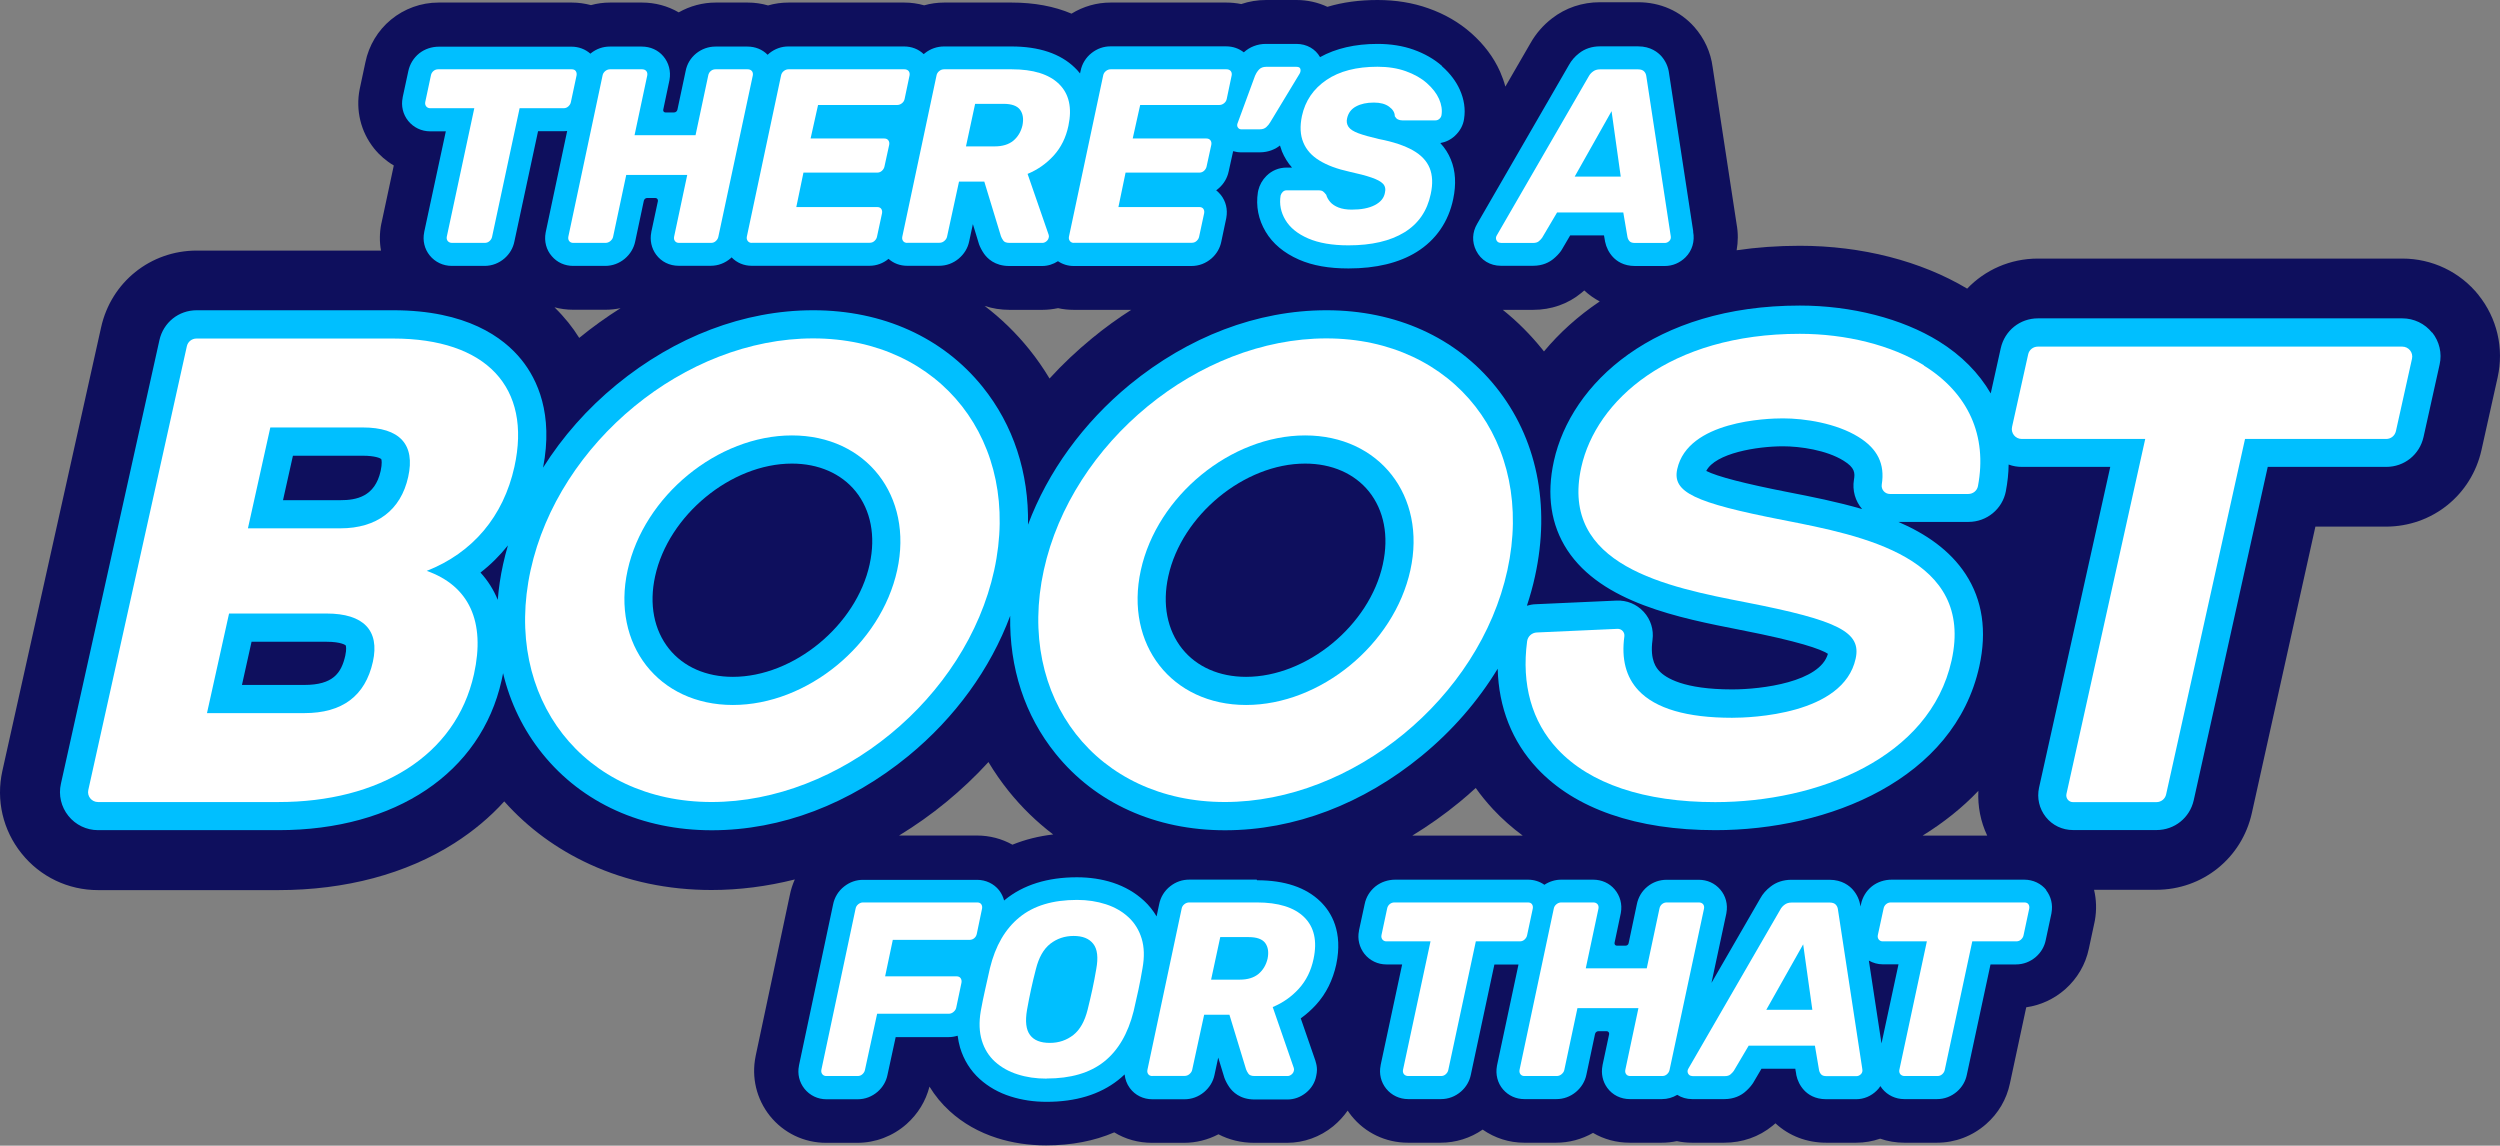
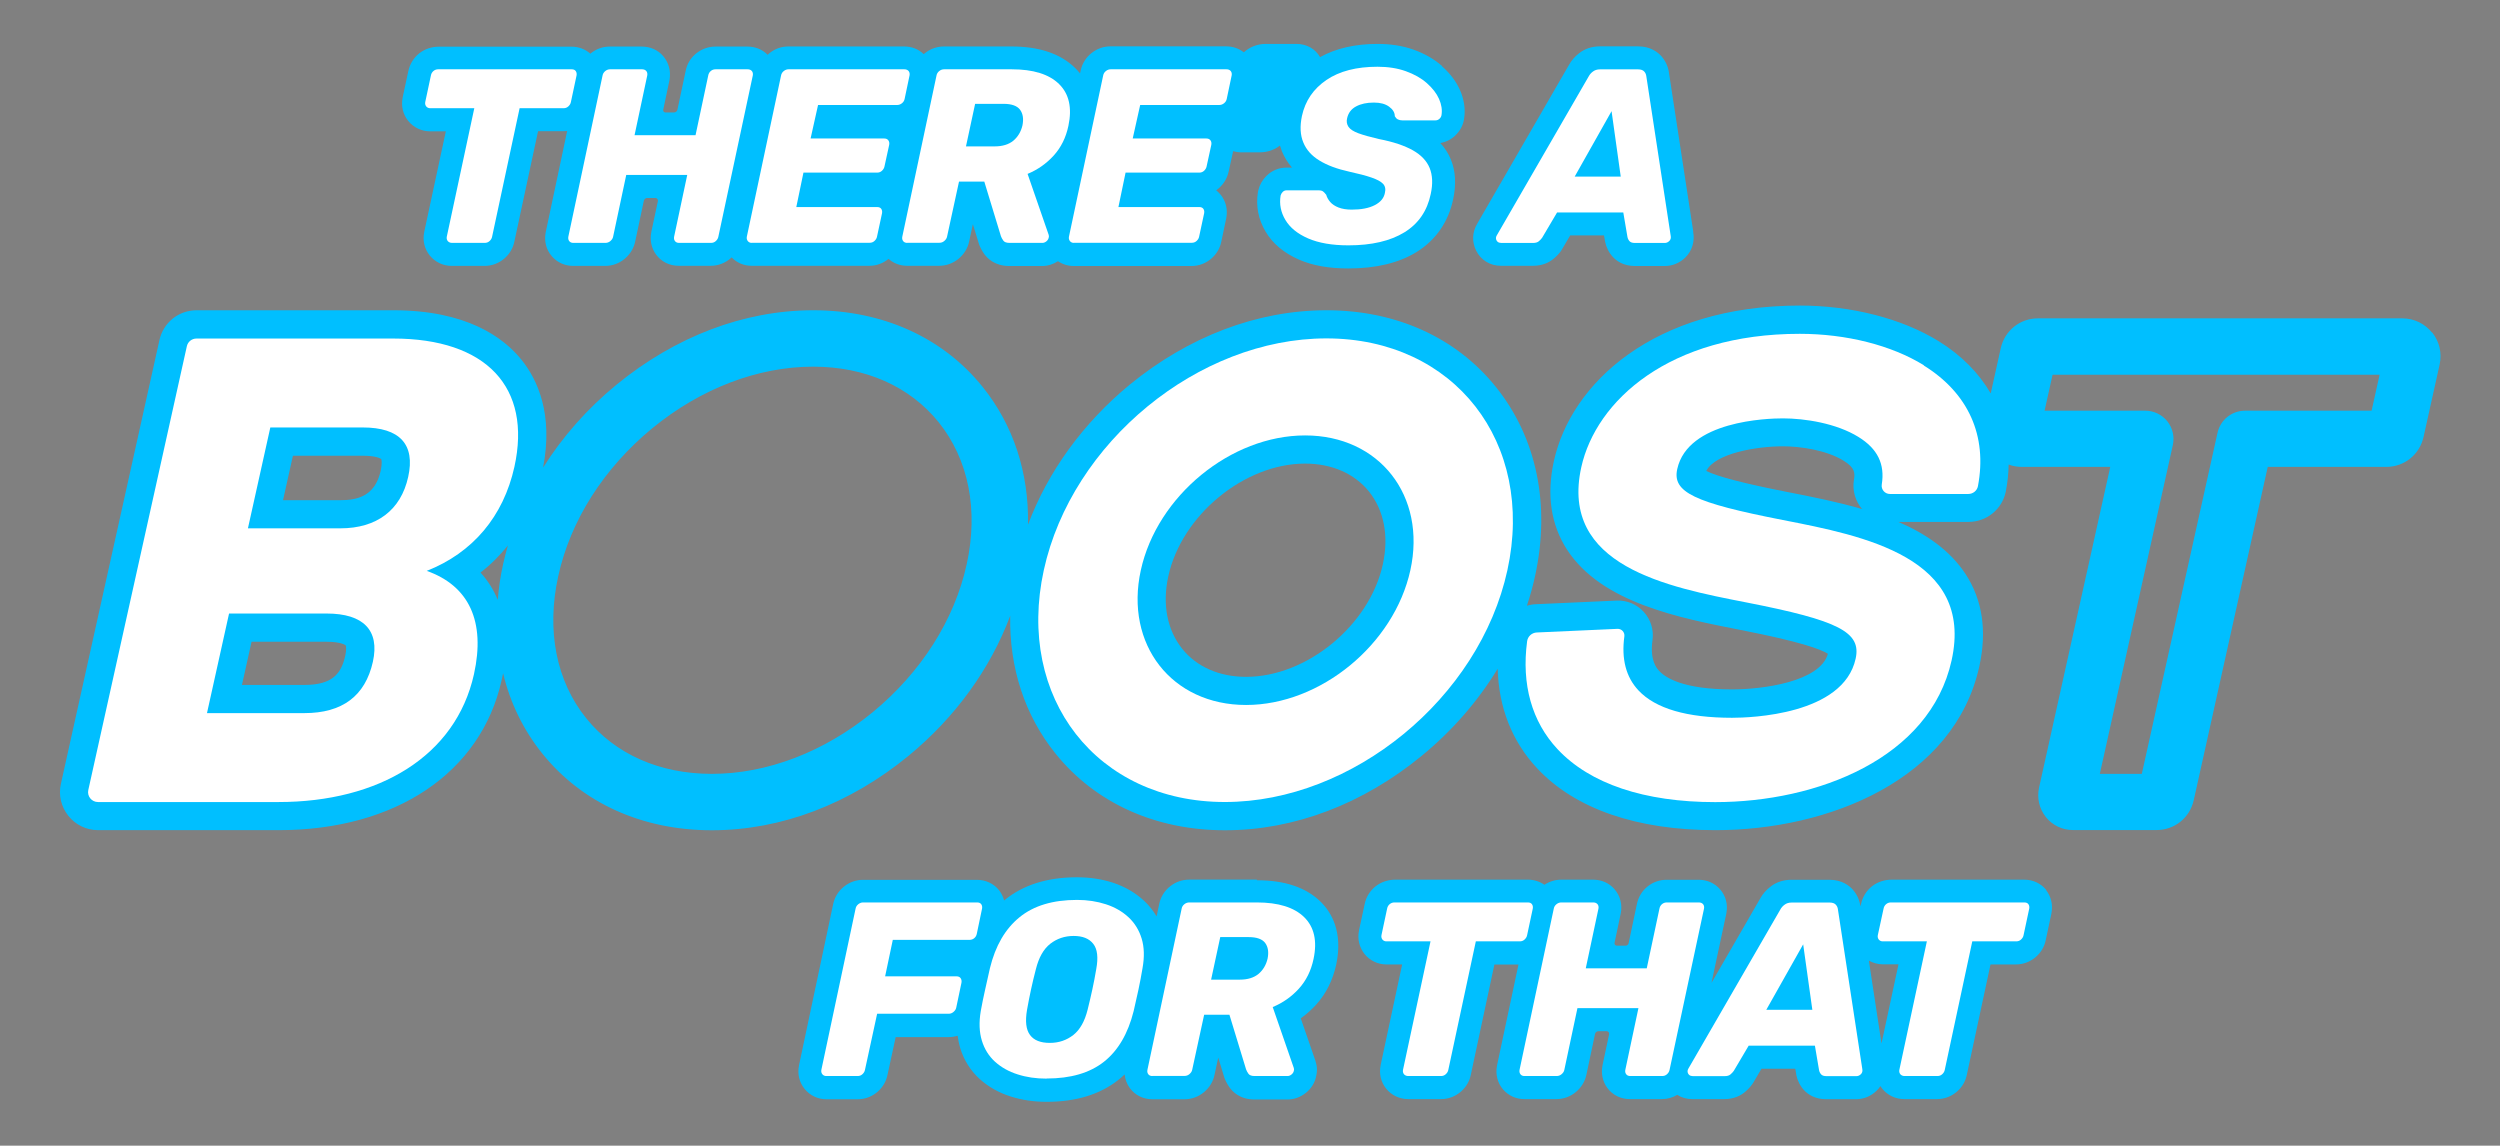
<svg xmlns="http://www.w3.org/2000/svg" fill="none" viewBox="0 0 563 258" height="258" width="563">
  <rect x="0" y="0" width="563" height="258" fill="#808080" stroke="none" />
-   <path fill="#0E0F5D" d="M558.216 66.49C554.014 61.231 547.723 58.23 540.999 58.23H458.95C452.707 58.23 447.04 60.775 443.006 65.001C432.608 58.782 419.258 55.348 405.307 55.348C400.312 55.348 395.558 55.708 391.091 56.356C391.428 54.46 391.452 52.491 391.091 50.522L385.689 15.128C385.257 11.766 383.84 8.668 381.559 6.075C378.389 2.497 373.899 0.504 368.904 0.504H360.308C356.322 0.504 352.6 1.753 349.526 4.13C347.533 5.667 345.901 7.54 344.676 9.701L339.009 19.498C338.697 18.345 338.289 17.217 337.808 16.112C336.368 12.895 334.183 9.989 331.301 7.444C328.612 5.067 325.37 3.17 321.672 1.873C318.167 0.624 314.325 0 310.219 0C306.112 0 302.391 0.504 298.933 1.537C296.82 0.552 294.467 0 291.969 0H285.102C283.181 0 281.308 0.312 279.531 0.912C278.426 0.696 277.322 0.576 276.169 0.576H250.092C246.971 0.576 243.969 1.441 241.304 3.074C237.414 1.417 232.899 0.576 227.809 0.576H212.633C211.072 0.576 209.56 0.792 208.119 1.201C206.678 0.792 205.189 0.576 203.653 0.576H177.575C175.991 0.576 174.454 0.792 172.965 1.225C171.5 0.792 169.94 0.576 168.379 0.576H161.175C158.246 0.576 155.388 1.345 152.843 2.785C150.37 1.345 147.536 0.576 144.583 0.576H137.379C135.914 0.576 134.474 0.768 133.081 1.153C131.712 0.792 130.271 0.576 128.783 0.576H98.743C94.853 0.576 91.06 1.945 88.058 4.418C85.105 6.843 83.064 10.253 82.295 13.999L81.046 19.858C81.046 19.858 81.022 20.002 80.999 20.074C80.062 24.805 81.239 29.679 84.24 33.425C85.489 34.986 87.002 36.282 88.682 37.267L85.921 50.185C85.921 50.185 85.897 50.306 85.873 50.353C85.465 52.395 85.441 54.46 85.801 56.429H44.308C33.887 56.429 25.026 63.536 22.769 73.717L0.534 173.608C-0.931 180.187 0.654 186.959 4.856 192.193C9.058 197.452 15.349 200.453 22.073 200.453H62.725C77.781 200.453 91.468 196.804 102.321 189.888C106.571 187.175 110.341 184.029 113.559 180.475C118.914 186.478 125.397 191.233 132.841 194.643C141.221 198.484 150.442 200.429 160.239 200.429C166.506 200.429 172.797 199.613 178.992 198.052C178.488 199.181 178.104 200.357 177.864 201.582L170.18 237.768C170.18 237.768 170.18 237.864 170.156 237.912C169.195 242.643 170.372 247.517 173.373 251.287C176.471 255.153 181.081 257.362 186.028 257.362H193.063C197.121 257.362 201.059 255.874 204.133 253.16C206.702 250.879 208.479 247.973 209.319 244.708C210.568 246.749 212.081 248.598 213.882 250.231C216.883 252.968 220.461 254.985 224.519 256.282C227.977 257.386 231.699 257.939 235.589 257.939C241.28 257.939 246.418 256.954 250.933 255.009C253.43 256.546 256.359 257.362 259.433 257.362H266.636C269.35 257.362 272.015 256.69 274.392 255.441C276.794 256.69 279.531 257.362 282.436 257.362H289.856C293.602 257.362 297.3 256.042 300.254 253.616C301.502 252.584 302.583 251.407 303.495 250.111C303.759 250.495 304.023 250.879 304.336 251.263C307.433 255.129 312.067 257.338 317.062 257.338H324.434C327.819 257.338 331.133 256.306 333.895 254.385C336.608 256.282 339.85 257.338 343.235 257.338H350.439C353.368 257.338 356.226 256.57 358.747 255.129C361.196 256.57 364.03 257.338 367.007 257.338H374.211C375.363 257.338 376.492 257.218 377.621 256.978C378.725 257.218 379.854 257.338 381.03 257.338H388.282C392.364 257.338 396.134 256.018 399.184 253.52C399.4 253.352 399.616 253.16 399.832 252.968C402.881 255.801 406.891 257.338 411.262 257.338H418.009C419.882 257.338 421.683 257.026 423.412 256.426C425.117 257.026 426.966 257.338 428.839 257.338H436.21C440.292 257.338 444.206 255.849 447.28 253.136C450.041 250.711 451.89 247.541 452.635 243.987L456.308 226.843C459.526 226.387 462.552 224.994 465.049 222.809C467.81 220.36 469.659 217.214 470.404 213.66L471.676 207.729C471.7 207.561 471.748 207.393 471.772 207.249C472.181 204.944 472.108 202.591 471.58 200.381H485.579C496.001 200.381 504.861 193.274 507.118 183.093L521.429 118.596H537.301C547.723 118.596 556.583 111.488 558.84 101.307L562.466 85.003C563.931 78.424 562.346 71.652 558.144 66.418M345.252 69.779C349.334 69.779 353.104 68.459 356.13 65.961C356.346 65.769 356.562 65.601 356.778 65.409C357.835 66.394 358.987 67.21 360.26 67.882C355.337 71.196 351.135 75.014 347.702 79.144C347.581 79 347.461 78.832 347.341 78.688C344.676 75.374 341.698 72.397 338.433 69.779H345.252ZM234.748 69.779C235.925 69.779 237.102 69.635 238.278 69.395C239.431 69.659 240.631 69.779 241.856 69.779H254.75C251.701 71.724 248.747 73.861 245.89 76.215C242.48 79.024 239.287 82.025 236.357 85.243C234.988 82.962 233.476 80.777 231.795 78.688C228.817 74.99 225.456 71.724 221.734 68.891C223.487 69.467 225.36 69.779 227.329 69.779H234.748ZM130.44 76.094C129.695 74.894 128.879 73.741 127.99 72.637C127.078 71.508 126.045 70.356 124.869 69.203C126.237 69.563 127.63 69.755 129.095 69.755H136.299C137.451 69.755 138.628 69.635 139.756 69.395C136.563 71.412 133.441 73.645 130.44 76.094ZM228.001 190.224C225.6 188.88 222.862 188.159 220.005 188.159H202.476C206.126 185.926 209.68 183.429 213.065 180.643C216.475 177.834 219.669 174.832 222.598 171.615C223.967 173.896 225.48 176.081 227.16 178.17C230.114 181.844 233.452 185.086 237.174 187.919C233.884 188.303 230.834 189.072 228.001 190.224ZM318.047 188.183C321.696 185.95 325.25 183.453 328.636 180.667C329.909 179.635 331.133 178.554 332.334 177.45C333.51 179.131 334.831 180.715 336.248 182.252C338.265 184.413 340.498 186.382 342.923 188.183H318.047ZM432.969 188.183C437.747 185.23 441.949 181.868 445.527 178.098C445.359 181.58 446.031 185.038 447.52 188.183H432.993H432.969Z" />
  <path fill="#00BFFF" d="M73.531 131.82H51.56C48.582 131.82 46.013 133.885 45.365 136.791L40.394 159.218C39.986 161.091 40.442 163.06 41.643 164.573C42.843 166.086 44.668 166.95 46.589 166.95H68.56C80.11 166.95 87.794 161.067 90.171 150.406C91.612 143.898 89.667 139.744 87.794 137.415C84.817 133.717 80.038 131.82 73.555 131.82M77.757 147.644C76.869 151.606 74.972 154.248 68.536 154.248H54.489L56.65 144.523H73.507C76.965 144.523 77.853 145.339 77.853 145.339C77.925 145.483 78.069 146.204 77.757 147.644Z" />
  <path fill="#00BFFF" d="M81.719 89.926H60.901C57.923 89.926 55.354 91.991 54.705 94.896L49.663 117.612C49.255 119.485 49.711 121.454 50.911 122.967C52.112 124.479 53.937 125.344 55.858 125.344H76.677C87.818 125.344 95.838 119.149 98.143 108.799C99.632 102.052 97.687 97.802 95.79 95.449C92.861 91.799 88.13 89.926 81.719 89.926ZM85.729 106.038C84.432 111.897 80.206 112.641 76.653 112.641H63.734L65.967 102.628H81.695C84.504 102.628 85.681 103.205 85.849 103.373C85.945 103.541 86.089 104.357 85.729 106.038Z" />
  <path fill="#00BFFF" d="M547.699 74.911C546.066 72.87 543.617 71.694 540.999 71.694H458.95C454.892 71.694 451.458 74.455 450.569 78.417L448.312 88.598C445.647 84.012 441.733 80.026 436.618 76.856C428.358 71.742 416.952 68.812 405.331 68.812C372.41 68.812 353.776 86.389 349.934 103.822C348.254 111.482 349.262 118.205 352.936 123.848C360.74 135.758 378.101 139.144 392.052 141.881C405.186 144.451 410.037 146.179 411.646 147.236C409.869 153.575 396.83 155.256 390.083 155.256C379.157 155.256 375.099 152.663 373.658 151.102C373.13 150.526 371.497 148.797 372.146 144.114C372.146 144.114 372.146 144.114 372.146 144.09C372.458 141.809 371.738 139.504 370.177 137.799C368.592 136.07 366.359 135.134 364.006 135.254L345.852 136.07C345.156 136.094 344.484 136.214 343.859 136.407C344.58 134.221 345.204 132.012 345.684 129.779C349.214 113.715 346.069 98.563 336.848 87.11C327.915 75.992 314.349 69.869 298.717 69.869C283.085 69.869 267.621 75.824 254.438 86.605C243.897 95.274 235.973 106.247 231.507 118.157C231.723 106.487 228.241 95.754 221.277 87.11C212.321 75.992 198.778 69.869 183.146 69.869C167.514 69.869 152.05 75.824 138.868 86.605C132.24 92.032 126.646 98.395 122.299 105.311C124.652 93.209 121.003 85.453 117.473 81.058C113.367 75.944 105.035 69.869 88.562 69.869H44.284C40.226 69.869 36.792 72.63 35.904 76.592L13.716 176.507C13.14 179.052 13.764 181.693 15.397 183.734C17.03 185.775 19.479 186.952 22.097 186.952H62.749C89.091 186.952 108.324 174.01 112.959 153.215C113.079 152.663 113.199 152.134 113.295 151.606C114.88 158.258 117.857 164.405 122.155 169.735C131.112 180.853 144.655 186.976 160.311 186.976C175.966 186.976 191.406 181.021 204.565 170.24C215.106 161.595 223.03 150.622 227.497 138.688C227.28 150.358 230.762 161.115 237.726 169.735C246.682 180.853 260.225 186.976 275.881 186.976C291.537 186.976 306.977 181.021 320.135 170.24C327.051 164.573 332.838 157.897 337.28 150.598C337.496 159.314 340.522 166.998 346.165 173.025C354.689 182.15 368.568 186.952 386.313 186.952C411.838 186.952 440.124 175.546 445.743 150.069C447.496 142.097 446.463 135.11 442.645 129.275C439.116 123.896 433.689 120.198 427.518 117.533H443.318C447.424 117.533 450.954 114.627 451.722 110.617C451.722 110.617 451.722 110.617 451.722 110.593C452.106 108.576 452.322 106.583 452.346 104.614C453.283 104.975 454.291 105.143 455.324 105.143H475.23L459.19 177.395C458.686 179.724 459.238 182.126 460.727 183.999C462.215 185.872 464.448 186.928 466.85 186.928H485.651C489.709 186.928 493.143 184.167 494.031 180.205L510.696 105.143H537.397C541.455 105.143 544.889 102.381 545.778 98.419L549.403 82.091C549.98 79.546 549.355 76.904 547.723 74.863M93.797 122.672C91.324 123.656 89.739 126.033 89.787 128.699C89.835 131.34 91.516 133.693 94.013 134.582C98.359 136.118 103.042 139.336 100.568 150.502C97.255 165.413 83.112 174.298 62.749 174.298H27.211L47.574 82.595H88.562C97.615 82.595 104.194 84.828 107.58 89.031C110.365 92.512 111.062 97.459 109.669 103.774C107.652 112.827 102.177 119.358 93.797 122.672ZM114.375 122.864C113.967 124.256 113.607 125.649 113.295 127.066C112.694 129.779 112.31 132.444 112.094 135.086C111.158 132.805 109.861 130.74 108.204 128.939C110.509 127.162 112.574 125.097 114.375 122.84M217.7 127.066C214.962 139.6 207.422 151.438 196.497 160.419C185.595 169.351 172.725 174.274 160.287 174.274C148.545 174.274 138.532 169.831 132.024 161.763C125.277 153.383 123.02 142.025 125.709 129.779C128.446 117.245 135.986 105.407 146.912 96.426C157.813 87.494 170.684 82.571 183.122 82.571C194.864 82.571 204.877 87.013 211.384 95.082C218.132 103.486 220.389 114.844 217.7 127.066ZM333.246 127.066C330.509 139.6 322.969 151.438 312.043 160.419C301.142 169.351 288.271 174.274 275.833 174.274C264.091 174.274 254.078 169.831 247.571 161.763C240.823 153.383 238.566 142.025 241.256 129.779C243.993 117.245 251.533 105.407 262.458 96.426C273.36 87.494 286.23 82.571 298.669 82.571C310.41 82.571 320.424 87.013 326.931 95.082C333.678 103.462 335.935 114.844 333.246 127.066ZM439.644 104.855H430.183C429.655 100.82 427.518 96.426 421.875 92.969C414.191 88.214 404.37 87.83 401.537 87.83C399.279 87.83 393.348 88.022 387.465 89.703C376.252 92.921 372.626 99.38 371.545 104.206C370.681 108.12 371.834 110.954 372.938 112.634C376.348 117.845 384.128 120.126 400.264 123.272C411.526 125.481 426.941 128.482 431.984 136.214C433.881 139.12 434.313 142.746 433.305 147.308C431.456 155.688 425.861 162.412 416.688 167.286C408.26 171.752 397.455 174.226 386.241 174.226C372.098 174.226 361.436 170.792 355.385 164.309C351.543 160.179 349.694 154.896 349.91 148.533L359.323 148.1C359.779 153.647 362.133 157.369 364.318 159.722C369.456 165.221 377.861 167.91 390.035 167.91C392.628 167.91 399.424 167.694 406.195 165.773C418.801 162.172 422.859 155.016 424.06 149.661C424.828 146.227 424.324 143.154 422.595 140.513C419.354 135.566 412.774 132.973 394.429 129.395C383.431 127.234 368.376 124.304 363.501 116.861C361.724 114.171 361.316 110.786 362.277 106.535C365.038 94.073 379.397 81.491 405.282 81.491C414.623 81.491 423.58 83.724 429.895 87.638C436.69 91.84 439.956 97.627 439.596 104.831M419.378 114.651C413.783 113.019 407.996 111.866 402.689 110.834C392.868 108.913 386.697 107.304 384.248 106.055C386.313 102.045 395.678 100.508 401.513 100.508C405.403 100.508 411.31 101.349 415.175 103.75C417.745 105.335 417.769 106.511 417.505 108.072C417.12 110.425 417.793 112.827 419.354 114.651M534.084 92.488H505.581C502.604 92.488 500.034 94.553 499.386 97.459L482.337 174.274H472.877L489.325 100.22C489.733 98.347 489.277 96.378 488.076 94.865C486.876 93.377 485.051 92.488 483.13 92.488H460.438L462.239 84.396H535.885L534.084 92.488Z" />
-   <path fill="#00BFFF" d="M178.344 91.723C168.787 91.723 159.038 95.397 150.922 102.072C142.83 108.723 137.235 117.584 135.146 127.069C132.961 137.058 135.026 146.927 140.813 154.106C146.528 161.214 155.148 165.128 165.065 165.128C174.982 165.128 184.371 161.454 192.487 154.779C200.579 148.127 206.174 139.267 208.263 129.782C210.448 119.793 208.383 109.924 202.596 102.744C196.881 95.637 188.261 91.723 178.344 91.723ZM195.849 127.069C192.847 140.828 178.728 152.425 165.041 152.425C159.038 152.425 153.948 150.192 150.682 146.134C147.272 141.884 146.144 136.073 147.536 129.758C150.538 116.023 164.657 104.401 178.344 104.401C184.347 104.401 189.438 106.634 192.703 110.668C196.113 114.918 197.241 120.729 195.849 127.045" />
  <path fill="#00BFFF" d="M293.89 91.723C284.333 91.723 274.585 95.397 266.468 102.072C258.376 108.723 252.782 117.584 250.692 127.069C248.507 137.058 250.572 146.927 256.359 154.106C262.074 161.214 270.695 165.128 280.612 165.128C290.529 165.128 299.917 161.454 308.033 154.779C316.126 148.127 321.72 139.267 323.809 129.782C325.995 119.793 323.93 109.924 318.143 102.744C312.428 95.637 303.807 91.723 293.89 91.723ZM311.419 127.069C308.418 140.828 294.299 152.425 280.612 152.425C274.609 152.425 269.518 150.192 266.252 146.134C262.843 141.884 261.714 136.073 263.107 129.758C266.108 116.023 280.227 104.401 293.914 104.401C299.917 104.401 305.008 106.634 308.274 110.668C311.683 114.918 312.812 120.729 311.419 127.045" />
  <path fill="white" d="M42.075 77.991C42.291 76.959 43.203 76.238 44.26 76.238H88.538C109.549 76.238 119.802 87.236 115.84 105.149C113.367 116.291 106.475 124.479 96.102 128.561C105.659 131.946 109.357 139.991 106.739 151.829C102.633 170.318 85.297 180.619 62.725 180.619H22.073C20.632 180.619 19.575 179.298 19.887 177.906L42.075 77.991ZM51.584 138.166L46.613 160.593H68.56C77.036 160.593 82.247 156.775 83.976 149.019C85.537 141.96 81.863 138.166 73.555 138.166H51.608H51.584ZM60.876 96.264L55.834 118.98H76.652C84.84 118.98 90.267 114.898 91.924 107.406C93.557 100.082 90.027 96.264 81.695 96.264H60.876Z" />
-   <path fill="white" d="M458.95 78.059H541C542.416 78.059 543.497 79.379 543.185 80.772L539.559 97.1C539.319 98.133 538.43 98.853 537.374 98.853H505.582L487.813 178.886C487.596 179.918 486.684 180.639 485.627 180.639H466.826C465.865 180.639 465.169 179.75 465.361 178.814L483.106 98.853H455.3C453.859 98.853 452.803 97.532 453.115 96.14L456.741 79.811C456.957 78.779 457.869 78.059 458.926 78.059" />
  <path fill="white" d="M433.257 82.259C425.957 77.745 415.776 75.176 405.307 75.176C375.916 75.176 359.419 90.255 356.106 105.215C351.183 127.45 375.508 132.205 393.252 135.662C414.143 139.744 419.21 142.362 417.889 148.341C415.104 160.995 394.213 161.644 390.059 161.644C379.902 161.644 372.818 159.578 368.976 155.472C366.167 152.471 365.11 148.389 365.807 143.298C365.927 142.386 365.182 141.569 364.246 141.617L346.093 142.434C344.964 142.482 344.052 143.322 343.908 144.403C342.611 154.128 344.964 162.508 350.751 168.703C358.027 176.507 370.321 180.637 386.265 180.637C409.245 180.637 434.625 170.768 439.5 148.725C444.638 125.529 419.69 120.655 401.465 117.101C381.463 113.187 376.564 110.834 377.717 105.623C380.118 94.77 397.959 94.217 401.513 94.217C406.459 94.217 413.543 95.322 418.513 98.395C422.835 101.061 424.516 104.495 423.772 109.129C423.604 110.234 424.468 111.242 425.597 111.242H443.27C444.326 111.242 445.239 110.498 445.431 109.489C447.592 98.131 443.27 88.526 433.233 82.307" />
-   <path fill="white" d="M160.263 180.612C131.472 180.612 113.199 157.2 119.49 128.409C125.781 99.619 154.332 76.207 183.122 76.207C211.913 76.207 230.186 99.619 223.895 128.409C217.604 157.2 189.053 180.612 160.263 180.612ZM178.344 98.058C161.607 98.058 145.015 111.673 141.341 128.409C137.667 145.146 148.305 158.761 165.041 158.761C181.778 158.761 198.37 145.146 202.044 128.409C205.718 111.673 195.08 98.058 178.344 98.058Z" />
  <path fill="white" d="M275.833 180.612C247.043 180.612 228.769 157.2 235.061 128.409C241.352 99.619 269.902 76.207 298.693 76.207C327.483 76.207 345.757 99.619 339.465 128.409C333.174 157.2 304.624 180.612 275.833 180.612ZM293.914 98.058C277.178 98.058 260.586 111.673 256.912 128.409C253.238 145.146 263.875 158.761 280.612 158.761C297.348 158.761 313.941 145.146 317.614 128.409C321.288 111.673 310.651 98.058 293.914 98.058Z" />
  <path fill="#00BFFF" d="M324.746 14.857C322.993 13.32 320.832 12.072 318.335 11.183C315.91 10.319 313.172 9.887 310.219 9.887C305.176 9.887 300.83 10.895 297.276 12.864C296.244 11.039 294.299 9.887 291.945 9.887H285.078C283.181 9.887 281.452 10.559 280.107 11.784C279.003 10.919 277.634 10.439 276.145 10.439H250.068C248.555 10.439 247.091 10.943 245.842 11.928C244.545 12.936 243.657 14.377 243.345 15.986L243.225 16.538C242.841 16.058 242.456 15.626 242.048 15.241C238.783 12.072 233.98 10.463 227.785 10.463H212.609C211.048 10.463 209.56 10.967 208.311 11.952C208.215 12.024 208.119 12.12 208.023 12.192C206.846 11.063 205.31 10.463 203.605 10.463H177.528C176.015 10.463 174.55 10.967 173.301 11.952C173.157 12.072 173.013 12.192 172.869 12.336C171.693 11.135 170.084 10.487 168.331 10.487H161.127C159.518 10.487 158.006 11.039 156.757 12.048C155.508 13.08 154.692 14.449 154.404 16.01L152.555 24.702C152.483 25.062 152.147 25.326 151.786 25.326H149.866C149.529 25.326 149.289 25.038 149.361 24.702L150.754 18.099C150.754 18.099 150.754 18.003 150.778 17.955C151.114 16.034 150.61 14.113 149.385 12.672C148.185 11.255 146.456 10.487 144.511 10.487H137.307C135.794 10.487 134.33 10.991 133.081 11.976C133.033 12.024 132.985 12.048 132.961 12.096C131.832 11.087 130.32 10.511 128.735 10.511H98.864C97.255 10.511 95.67 11.015 94.397 12.024C93.125 13.056 92.284 14.449 91.948 16.034L90.676 21.941C90.676 21.941 90.676 21.989 90.676 22.013C90.291 23.862 90.748 25.759 91.924 27.224C93.125 28.712 94.926 29.577 96.847 29.577H100.4L95.526 52.268V52.316C95.142 54.165 95.598 56.086 96.775 57.527C97.975 59.016 99.776 59.88 101.745 59.88H109.117C110.798 59.88 112.359 59.28 113.631 58.175C114.784 57.167 115.552 55.846 115.84 54.381L121.171 29.553H126.886C127.174 29.553 127.462 29.529 127.726 29.505L122.9 52.268C122.9 52.268 122.9 52.364 122.876 52.412C122.516 54.333 123.02 56.278 124.269 57.695C125.469 59.112 127.198 59.88 129.071 59.88H136.275C137.907 59.88 139.42 59.328 140.693 58.271C141.917 57.239 142.734 55.894 143.046 54.381L144.991 45.209C145.063 44.848 145.399 44.584 145.759 44.584H147.584C147.945 44.584 148.233 44.92 148.161 45.281L146.672 52.244V52.292C146.312 54.093 146.696 55.894 147.752 57.335C148.929 58.944 150.778 59.856 152.843 59.856H160.047C161.728 59.856 163.288 59.256 164.561 58.151C164.633 58.079 164.681 58.031 164.753 57.959C165.93 59.184 167.538 59.856 169.267 59.856H195.801C197.386 59.856 198.874 59.304 200.099 58.295C201.228 59.304 202.692 59.856 204.277 59.856H211.481C213.114 59.856 214.626 59.304 215.899 58.247C217.124 57.215 217.94 55.894 218.252 54.381L219.093 50.467L220.389 54.717C220.389 54.717 220.461 54.91 220.485 55.03C220.749 55.726 221.11 56.422 221.59 57.119C222.31 58.151 223.991 59.904 227.281 59.904H234.7C235.949 59.904 237.174 59.52 238.254 58.824C239.287 59.52 240.511 59.904 241.784 59.904H268.317C269.998 59.904 271.559 59.304 272.832 58.199C273.984 57.191 274.753 55.87 275.041 54.405L276.145 49.171C276.145 49.171 276.145 49.075 276.169 49.026C276.506 47.154 276.073 45.353 274.945 43.912C274.633 43.528 274.272 43.168 273.888 42.855C274.08 42.711 274.296 42.567 274.489 42.375C275.641 41.367 276.386 40.07 276.698 38.605L277.706 34.043C278.283 34.211 278.859 34.307 279.483 34.307H283.661C285.774 34.307 287.263 33.539 288.248 32.77C288.392 33.227 288.536 33.683 288.704 34.115C289.256 35.436 290 36.66 290.961 37.741H289.712C288.007 37.741 286.399 38.413 285.198 39.614C284.286 40.526 283.661 41.631 283.373 42.831C283.325 42.975 283.301 43.144 283.277 43.288C282.797 46.433 283.373 49.411 285.03 52.196C286.615 54.861 289.136 56.974 292.522 58.463C295.595 59.808 299.245 60.456 303.687 60.456C309.883 60.456 315.045 59.208 319.007 56.758C323.353 54.069 326.211 49.939 327.267 44.8C327.964 41.487 327.796 38.509 326.739 35.94C326.187 34.571 325.394 33.323 324.362 32.218C325.586 32.002 326.739 31.45 327.676 30.561C328.804 29.505 329.524 28.184 329.717 26.719C330.053 24.558 329.717 22.373 328.756 20.212C327.892 18.291 326.547 16.514 324.722 14.905" />
  <path fill="#00BFFF" d="M381.318 52.123L375.868 16.489C375.7 15.072 375.099 13.751 374.139 12.647C373.394 11.83 371.762 10.438 368.904 10.438H360.308C358.531 10.438 356.898 10.966 355.601 11.998C354.641 12.743 353.873 13.631 353.32 14.64L332.646 50.418C331.541 52.291 331.445 54.5 332.43 56.445C333.486 58.582 335.575 59.855 338.001 59.855H345.252C347.485 59.855 348.974 59.014 349.839 58.294C350.511 57.741 351.063 57.165 351.519 56.541C351.615 56.421 351.687 56.301 351.76 56.157L353.608 53.011H361.22L361.436 54.26C361.436 54.26 361.436 54.356 361.46 54.404C361.725 55.7 362.325 56.901 363.213 57.861C364.078 58.798 365.639 59.903 368.184 59.903H374.931C376.66 59.903 378.317 59.206 379.59 57.934C381.078 56.445 381.703 54.332 381.294 52.171" />
  <path fill="white" d="M101.793 54.697C101.385 54.697 101.073 54.553 100.833 54.289C100.617 54.001 100.545 53.688 100.617 53.304L106.812 24.37H96.871C96.51 24.37 96.198 24.226 95.982 23.962C95.766 23.673 95.694 23.361 95.766 22.977L97.039 16.998C97.111 16.59 97.303 16.254 97.615 15.989C97.927 15.725 98.287 15.605 98.696 15.605H128.735C129.143 15.605 129.455 15.725 129.647 15.989C129.839 16.254 129.911 16.59 129.839 16.998L128.567 22.977C128.495 23.361 128.303 23.673 127.99 23.962C127.678 24.25 127.318 24.37 126.91 24.37H117.017L110.822 53.304C110.75 53.688 110.558 54.001 110.245 54.289C109.933 54.577 109.573 54.697 109.165 54.697H101.793Z" />
  <path fill="white" d="M129.095 54.697C128.71 54.697 128.422 54.577 128.206 54.313C127.99 54.049 127.918 53.712 127.99 53.304L135.698 16.998C135.77 16.59 135.986 16.254 136.322 15.989C136.658 15.725 137.019 15.605 137.379 15.605H144.582C144.991 15.605 145.303 15.725 145.543 15.989C145.759 16.254 145.831 16.59 145.759 16.998L142.902 30.445H156.637L159.494 16.998C159.566 16.59 159.758 16.254 160.07 15.989C160.382 15.725 160.743 15.605 161.151 15.605H168.355C168.763 15.605 169.075 15.725 169.315 15.989C169.531 16.254 169.603 16.59 169.531 16.998L161.775 53.304C161.703 53.688 161.511 54.001 161.199 54.289C160.887 54.577 160.527 54.697 160.118 54.697H152.915C152.506 54.697 152.194 54.553 152.002 54.289C151.786 54.001 151.738 53.688 151.81 53.304L154.764 39.401H141.029L138.075 53.304C138.003 53.688 137.787 54.001 137.451 54.289C137.115 54.577 136.731 54.697 136.346 54.697H129.143H129.095Z" />
  <path fill="white" d="M169.291 54.697C168.907 54.697 168.619 54.553 168.403 54.289C168.187 54.001 168.115 53.688 168.187 53.304L175.895 16.998C175.967 16.59 176.183 16.254 176.519 15.989C176.855 15.725 177.215 15.605 177.575 15.605H203.653C204.061 15.605 204.373 15.725 204.613 15.989C204.829 16.254 204.901 16.59 204.829 16.998L203.725 22.257C203.653 22.665 203.437 23.001 203.1 23.265C202.764 23.529 202.404 23.649 201.972 23.649H184.227L182.546 31.189H199.138C199.547 31.189 199.859 31.333 200.051 31.597C200.267 31.886 200.315 32.222 200.243 32.63L199.186 37.48C199.114 37.84 198.922 38.177 198.61 38.465C198.298 38.753 197.938 38.873 197.53 38.873H180.937L179.328 46.629H197.53C197.938 46.629 198.25 46.749 198.442 47.013C198.634 47.277 198.706 47.613 198.634 48.022L197.506 53.28C197.434 53.664 197.241 53.977 196.929 54.265C196.617 54.553 196.257 54.673 195.849 54.673H169.315L169.291 54.697Z" />
  <path fill="white" d="M204.301 54.697C203.893 54.697 203.58 54.553 203.388 54.289C203.172 54.001 203.124 53.688 203.196 53.304L210.904 16.998C210.976 16.59 211.192 16.254 211.528 15.989C211.865 15.725 212.225 15.605 212.633 15.605H227.833C232.683 15.605 236.237 16.71 238.494 18.919C240.751 21.128 241.472 24.274 240.607 28.332C240.055 30.973 238.95 33.206 237.294 35.031C235.637 36.856 233.668 38.225 231.411 39.161L236.165 52.896C236.165 52.896 236.213 53.112 236.213 53.184C236.213 53.256 236.213 53.376 236.165 53.52C236.117 53.809 235.949 54.097 235.661 54.337C235.373 54.577 235.06 54.697 234.772 54.697H227.352C226.656 54.697 226.176 54.529 225.936 54.169C225.696 53.809 225.504 53.496 225.408 53.184L221.662 40.89H215.971L213.281 53.28C213.209 53.664 212.993 53.977 212.657 54.265C212.321 54.553 211.961 54.673 211.552 54.673H204.349L204.301 54.697ZM217.532 32.966H224.015C225.768 32.966 227.16 32.534 228.193 31.693C229.225 30.829 229.922 29.676 230.258 28.236C230.546 26.795 230.378 25.618 229.73 24.73C229.081 23.841 227.833 23.385 226.008 23.385H219.597L217.532 32.99V32.966Z" />
  <path fill="white" d="M241.832 54.697C241.448 54.697 241.16 54.553 240.944 54.289C240.727 54.001 240.655 53.688 240.727 53.304L248.435 16.998C248.507 16.59 248.724 16.254 249.06 15.989C249.396 15.725 249.756 15.605 250.116 15.605H276.193C276.602 15.605 276.914 15.725 277.154 15.989C277.37 16.254 277.442 16.59 277.37 16.998L276.265 22.257C276.193 22.665 275.977 23.001 275.641 23.265C275.305 23.529 274.945 23.649 274.513 23.649H256.768L255.087 31.189H271.679C272.087 31.189 272.399 31.333 272.592 31.597C272.808 31.886 272.856 32.222 272.784 32.63L271.727 37.48C271.655 37.84 271.463 38.177 271.151 38.465C270.839 38.753 270.479 38.873 270.07 38.873H253.478L251.869 46.629H270.07C270.479 46.629 270.791 46.749 270.983 47.013C271.175 47.277 271.247 47.613 271.175 48.022L270.046 53.28C269.974 53.664 269.782 53.977 269.47 54.265C269.158 54.553 268.798 54.673 268.389 54.673H241.856L241.832 54.697Z" />
-   <path fill="white" d="M282.701 16.948C282.893 16.468 283.181 16.035 283.565 15.627C283.949 15.243 284.478 15.051 285.102 15.051H291.969C292.498 15.051 292.786 15.219 292.858 15.579C292.93 15.939 292.858 16.251 292.69 16.564L286.038 27.561C285.822 27.945 285.534 28.282 285.174 28.618C284.814 28.954 284.334 29.122 283.685 29.122H279.507C279.219 29.122 278.979 29.002 278.787 28.738C278.595 28.474 278.571 28.185 278.667 27.849L282.677 16.948H282.701Z" />
  <path fill="white" d="M303.687 55.252C299.989 55.252 296.964 54.723 294.586 53.691C292.209 52.658 290.504 51.266 289.472 49.537C288.439 47.808 288.079 45.983 288.391 44.038C288.463 43.75 288.631 43.462 288.871 43.221C289.112 42.981 289.4 42.861 289.736 42.861H296.891C297.42 42.861 297.78 42.957 297.996 43.15C298.212 43.342 298.452 43.582 298.668 43.87C298.812 44.422 299.125 44.974 299.557 45.479C300.013 46.007 300.637 46.415 301.43 46.727C302.222 47.039 303.231 47.208 304.407 47.208C306.568 47.208 308.297 46.871 309.594 46.199C310.891 45.527 311.659 44.614 311.875 43.462C312.091 42.597 311.947 41.925 311.467 41.397C310.963 40.868 310.098 40.412 308.85 39.98C307.601 39.548 305.944 39.115 303.855 38.659C301.142 38.059 298.908 37.242 297.156 36.162C295.403 35.105 294.178 33.737 293.506 32.08C292.809 30.423 292.713 28.43 293.194 26.125C293.938 22.691 295.787 20.002 298.716 18.009C301.646 16.016 305.488 15.031 310.218 15.031C312.595 15.031 314.733 15.367 316.605 16.04C318.478 16.712 320.063 17.601 321.336 18.729C322.609 19.858 323.521 21.034 324.073 22.283C324.626 23.532 324.818 24.756 324.626 25.933C324.577 26.221 324.433 26.509 324.169 26.749C323.905 26.989 323.617 27.109 323.281 27.109H315.789C315.429 27.109 315.093 27.037 314.805 26.893C314.516 26.749 314.3 26.509 314.108 26.173C314.108 25.357 313.676 24.636 312.812 24.012C311.947 23.387 310.819 23.099 309.402 23.099C307.793 23.099 306.472 23.387 305.392 23.964C304.311 24.54 303.639 25.428 303.375 26.605C303.183 27.349 303.303 27.998 303.687 28.574C304.071 29.126 304.815 29.607 305.92 30.015C307.025 30.423 308.561 30.855 310.53 31.311C313.772 31.936 316.317 32.8 318.19 33.857C320.063 34.913 321.312 36.258 321.96 37.843C322.608 39.452 322.705 41.397 322.2 43.702C321.408 47.496 319.439 50.377 316.269 52.322C313.1 54.267 308.898 55.252 303.663 55.252" />
  <path fill="white" d="M337.976 54.689C337.52 54.689 337.208 54.497 337.016 54.137C336.824 53.776 336.848 53.392 337.064 53.032L357.787 17.182C358.003 16.774 358.315 16.413 358.747 16.101C359.155 15.789 359.683 15.621 360.308 15.621H368.904C369.528 15.621 369.985 15.789 370.273 16.101C370.561 16.413 370.705 16.774 370.753 17.182L376.228 53.032C376.348 53.56 376.228 53.968 375.94 54.257C375.652 54.545 375.315 54.713 374.931 54.713H368.184C367.631 54.713 367.223 54.593 366.983 54.329C366.743 54.065 366.575 53.752 366.503 53.368L365.566 47.845H350.655L347.293 53.536C347.101 53.8 346.861 54.065 346.549 54.329C346.237 54.593 345.804 54.713 345.228 54.713H337.976V54.689ZM354.617 39.777H364.99L362.925 25.034L354.617 39.777Z" />
  <path fill="#00BFFF" d="M283.013 198.091H267.813C266.252 198.091 264.788 198.595 263.539 199.58C262.242 200.588 261.354 202.029 261.042 203.638L260.465 206.375C259.697 205.078 258.76 203.878 257.632 202.845C255.687 201.044 253.334 199.676 250.644 198.787C248.147 197.971 245.41 197.562 242.528 197.562C235.901 197.562 230.45 199.267 226.32 202.629C226.248 202.677 226.2 202.749 226.128 202.797C225.912 201.957 225.528 201.188 224.999 200.492C223.823 199.003 221.998 198.139 220.029 198.139H194.336C192.823 198.139 191.358 198.643 190.11 199.628C188.813 200.636 187.925 202.077 187.612 203.686L179.929 239.944C179.929 239.944 179.929 239.968 179.929 239.992C179.544 241.841 180.001 243.738 181.177 245.203C182.378 246.691 184.155 247.556 186.1 247.556H193.135C194.816 247.556 196.377 246.955 197.65 245.851C198.802 244.842 199.571 243.522 199.859 242.081L201.708 233.557H213.642C214.338 233.557 215.01 233.437 215.659 233.245C215.779 234.181 215.971 235.069 216.211 235.934C217.051 238.719 218.54 241.097 220.629 242.993C222.574 244.746 224.927 246.091 227.617 246.931C230.114 247.724 232.827 248.132 235.685 248.132C242.24 248.132 247.643 246.499 251.773 243.258C252.301 242.849 252.781 242.417 253.262 241.961C253.382 243.066 253.766 244.122 254.438 245.035C255.615 246.643 257.464 247.556 259.529 247.556H266.733C268.365 247.556 269.878 247.004 271.151 245.947C272.375 244.914 273.192 243.594 273.504 242.081L274.344 238.167L275.641 242.417C275.641 242.417 275.713 242.609 275.737 242.729C276.001 243.426 276.361 244.122 276.842 244.818C277.562 245.851 279.219 247.604 282.533 247.604H289.952C291.441 247.604 292.882 247.076 294.106 246.091C295.331 245.107 296.147 243.762 296.412 242.297C296.508 241.817 296.58 241.385 296.58 240.952C296.58 240.328 296.484 239.68 296.267 239.055C296.267 239.055 296.267 239.007 296.267 238.983L292.93 229.331C294.178 228.442 295.307 227.434 296.364 226.281C298.645 223.784 300.157 220.71 300.926 217.18C302.463 209.857 299.845 205.438 297.348 203.013C294.082 199.844 289.304 198.235 283.085 198.235" />
  <path fill="#00BFFF" d="M460.847 200.455C459.67 198.966 457.845 198.102 455.876 198.102H426.005C424.396 198.102 422.812 198.606 421.539 199.614C420.266 200.647 419.426 202.04 419.09 203.648L418.97 204.153C418.801 202.736 418.201 201.415 417.241 200.335C416.52 199.518 414.864 198.126 412.006 198.126H403.41C401.633 198.126 400 198.654 398.703 199.686C397.743 200.431 396.974 201.295 396.422 202.304L385.425 221.345L388.762 205.761C388.762 205.761 388.762 205.665 388.786 205.593C389.146 203.672 388.642 201.751 387.394 200.311C386.169 198.894 384.464 198.126 382.543 198.126H375.339C373.731 198.126 372.218 198.654 370.969 199.686C369.721 200.719 368.928 202.088 368.616 203.648L366.767 212.413C366.695 212.749 366.407 212.965 366.071 212.965H364.102C363.766 212.965 363.526 212.653 363.598 212.317L364.99 205.713C364.99 205.713 364.99 205.617 365.014 205.569C365.374 203.648 364.846 201.727 363.622 200.287C362.421 198.87 360.692 198.102 358.771 198.102H351.567C350.223 198.102 348.926 198.51 347.798 199.254C346.741 198.51 345.468 198.102 344.1 198.102H314.229C312.62 198.102 311.035 198.606 309.762 199.614C308.49 200.647 307.625 202.04 307.313 203.648L306.04 209.555C306.04 209.555 306.04 209.603 306.04 209.627C305.656 211.476 306.136 213.373 307.289 214.838C308.49 216.327 310.267 217.191 312.212 217.191H315.765L310.915 239.883C310.915 239.883 310.915 239.931 310.915 239.955C310.531 241.804 310.987 243.701 312.164 245.165C313.364 246.654 315.165 247.519 317.134 247.519H324.506C326.187 247.519 327.747 246.918 329.02 245.814C330.173 244.805 330.941 243.485 331.229 242.044L336.536 217.215H341.963L337.136 239.907C337.136 239.907 337.136 240.003 337.112 240.051C336.752 241.972 337.256 243.917 338.481 245.333C339.705 246.75 341.41 247.519 343.283 247.519H350.487C352.12 247.519 353.633 246.966 354.905 245.91C356.13 244.877 356.946 243.533 357.258 242.02L359.203 232.847C359.275 232.487 359.612 232.223 359.972 232.223H361.821C362.181 232.223 362.445 232.559 362.373 232.919L360.884 239.907C360.884 239.907 360.884 239.931 360.884 239.955C360.524 241.756 360.908 243.557 361.965 244.997C363.141 246.606 364.99 247.519 367.055 247.519H374.259C375.508 247.519 376.684 247.182 377.717 246.558C378.677 247.182 379.83 247.519 381.078 247.519H388.33C390.539 247.519 392.052 246.678 392.916 245.958C393.613 245.381 394.189 244.757 394.645 244.109C394.717 244.013 394.765 243.917 394.837 243.821L396.686 240.675H404.298L404.514 241.924C404.514 241.924 404.514 242.02 404.514 242.044C404.778 243.34 405.379 244.541 406.267 245.502C407.132 246.438 408.692 247.543 411.262 247.543H418.009C419.738 247.543 421.395 246.846 422.667 245.574C422.98 245.261 423.244 244.949 423.46 244.589C423.58 244.781 423.724 244.973 423.868 245.165C425.069 246.654 426.87 247.519 428.839 247.519H436.21C437.891 247.519 439.452 246.918 440.725 245.814C441.877 244.805 442.646 243.485 442.934 242.02L448.264 217.191H453.979C455.66 217.191 457.221 216.591 458.494 215.486C459.646 214.478 460.415 213.157 460.703 211.692L461.975 205.737C461.975 205.737 461.999 205.617 461.999 205.569C462.336 203.72 461.903 201.895 460.775 200.455M423.724 235.056L420.867 216.327C421.803 216.855 422.884 217.167 423.988 217.167H427.542L423.7 235.056H423.724Z" />
  <path fill="white" d="M186.076 242.322C185.692 242.322 185.404 242.178 185.187 241.914C184.971 241.626 184.899 241.314 184.971 240.93L192.679 204.623C192.751 204.215 192.967 203.879 193.304 203.615C193.64 203.351 194 203.23 194.36 203.23H220.053C220.461 203.23 220.773 203.351 220.966 203.615C221.158 203.879 221.23 204.215 221.158 204.623L219.981 210.266C219.909 210.674 219.717 211.01 219.405 211.275C219.093 211.539 218.732 211.659 218.324 211.659H201.059L199.331 219.871H215.419C215.827 219.871 216.139 220.015 216.331 220.279C216.523 220.567 216.595 220.903 216.523 221.312L215.347 226.906C215.275 227.291 215.059 227.603 214.722 227.891C214.386 228.179 214.026 228.299 213.618 228.299H197.53L194.792 240.93C194.72 241.314 194.528 241.626 194.216 241.914C193.904 242.202 193.544 242.322 193.135 242.322H186.1H186.076Z" />
  <path fill="white" d="M235.661 242.905C233.308 242.905 231.147 242.592 229.154 241.944C227.161 241.32 225.48 240.359 224.063 239.087C222.67 237.814 221.686 236.229 221.11 234.332C220.533 232.435 220.437 230.226 220.87 227.681C221.158 226.072 221.494 224.463 221.854 222.854C222.214 221.246 222.574 219.637 222.935 218.028C224.159 213.009 226.368 209.191 229.586 206.574C232.78 203.957 237.102 202.66 242.553 202.66C244.906 202.66 247.067 202.996 249.06 203.645C251.053 204.293 252.758 205.277 254.15 206.574C255.543 207.871 256.528 209.48 257.104 211.377C257.68 213.274 257.752 215.483 257.296 218.028C257.032 219.637 256.72 221.246 256.384 222.854C256.023 224.463 255.663 226.096 255.303 227.681C254.03 232.771 251.797 236.589 248.604 239.111C245.41 241.632 241.112 242.881 235.709 242.881M236.429 234.86C238.446 234.86 240.199 234.26 241.712 233.084C243.225 231.883 244.281 229.986 244.93 227.393C245.338 225.76 245.698 224.199 246.01 222.758C246.322 221.318 246.611 219.805 246.875 218.244C247.355 215.651 247.139 213.73 246.202 212.553C245.266 211.353 243.801 210.776 241.784 210.776C239.767 210.776 238.014 211.377 236.501 212.553C234.989 213.754 233.932 215.651 233.284 218.244C232.876 219.805 232.515 221.318 232.203 222.758C231.891 224.199 231.579 225.76 231.291 227.393C230.835 230.01 231.075 231.907 231.963 233.084C232.852 234.284 234.34 234.86 236.429 234.86Z" />
  <path fill="white" d="M259.505 242.322C259.097 242.322 258.785 242.178 258.592 241.914C258.376 241.626 258.328 241.314 258.4 240.93L266.108 204.623C266.18 204.215 266.396 203.879 266.733 203.615C267.069 203.351 267.429 203.23 267.837 203.23H283.037C287.887 203.23 291.441 204.335 293.698 206.544C295.955 208.753 296.676 211.899 295.811 215.957C295.259 218.598 294.154 220.831 292.498 222.656C290.841 224.481 288.872 225.85 286.615 226.786L291.369 240.521C291.369 240.521 291.417 240.737 291.417 240.809C291.417 240.882 291.417 241.002 291.369 241.146C291.321 241.434 291.153 241.722 290.865 241.962C290.577 242.202 290.264 242.322 289.976 242.322H282.557C281.86 242.322 281.38 242.154 281.14 241.794C280.9 241.434 280.708 241.122 280.612 240.809L276.866 228.515H271.175L268.485 240.906C268.413 241.29 268.197 241.602 267.861 241.89C267.525 242.178 267.165 242.298 266.757 242.298H259.553L259.505 242.322ZM272.736 220.615H279.219C280.972 220.615 282.364 220.183 283.397 219.343C284.43 218.478 285.126 217.326 285.462 215.885C285.75 214.444 285.582 213.268 284.934 212.379C284.285 211.491 283.037 211.034 281.212 211.034H274.801L272.736 220.639V220.615Z" />
  <path fill="white" d="M317.134 242.322C316.725 242.322 316.413 242.178 316.173 241.914C315.957 241.626 315.885 241.314 315.957 240.93L322.152 211.995H312.211C311.851 211.995 311.539 211.851 311.323 211.587C311.107 211.299 311.035 210.986 311.107 210.602L312.379 204.623C312.451 204.215 312.643 203.879 312.956 203.615C313.268 203.351 313.628 203.23 314.036 203.23H344.075C344.483 203.23 344.796 203.351 344.988 203.615C345.18 203.879 345.252 204.215 345.18 204.623L343.907 210.602C343.835 210.986 343.643 211.299 343.331 211.587C343.019 211.875 342.659 211.995 342.25 211.995H332.357L326.162 240.93C326.09 241.314 325.898 241.626 325.586 241.914C325.274 242.202 324.914 242.322 324.505 242.322H317.134Z" />
  <path fill="white" d="M343.307 242.322C342.923 242.322 342.635 242.202 342.419 241.938C342.203 241.674 342.131 241.338 342.203 240.93L349.911 204.623C349.983 204.215 350.199 203.879 350.535 203.615C350.871 203.351 351.231 203.23 351.592 203.23H358.795C359.203 203.23 359.516 203.351 359.756 203.615C359.972 203.879 360.044 204.215 359.972 204.623L357.114 218.07H370.849L373.707 204.623C373.779 204.215 373.971 203.879 374.283 203.615C374.595 203.351 374.955 203.23 375.364 203.23H382.567C382.975 203.23 383.288 203.351 383.528 203.615C383.744 203.879 383.816 204.215 383.744 204.623L375.988 240.93C375.916 241.314 375.724 241.626 375.412 241.914C375.099 242.202 374.739 242.322 374.331 242.322H367.127C366.719 242.322 366.407 242.178 366.215 241.914C365.999 241.626 365.951 241.314 366.023 240.93L368.976 227.027H355.241L352.288 240.93C352.216 241.314 352 241.626 351.664 241.914C351.327 242.202 350.943 242.322 350.559 242.322H343.355H343.307Z" />
  <path fill="white" d="M381.126 242.322C380.67 242.322 380.358 242.13 380.166 241.769C379.974 241.409 379.998 241.025 380.214 240.665L400.936 204.815C401.153 204.406 401.465 204.046 401.897 203.734C402.305 203.422 402.833 203.254 403.458 203.254H412.054C412.678 203.254 413.135 203.422 413.423 203.734C413.711 204.046 413.855 204.406 413.903 204.815L419.378 240.665C419.498 241.193 419.378 241.601 419.09 241.889C418.801 242.178 418.465 242.346 418.081 242.346H411.334C410.781 242.346 410.373 242.226 410.133 241.961C409.893 241.697 409.725 241.385 409.653 241.001L408.716 235.478H393.805L390.443 241.169C390.251 241.433 390.011 241.697 389.699 241.961C389.387 242.226 388.954 242.346 388.378 242.346H381.126V242.322ZM397.767 227.41H408.14L406.075 212.667L397.767 227.41Z" />
  <path fill="white" d="M428.911 242.322C428.503 242.322 428.19 242.178 427.95 241.914C427.734 241.626 427.662 241.314 427.734 240.93L433.929 211.995H423.988C423.628 211.995 423.316 211.851 423.1 211.587C422.884 211.299 422.812 210.986 422.884 210.602L424.18 204.623C424.252 204.215 424.444 203.879 424.757 203.615C425.069 203.351 425.429 203.23 425.837 203.23H455.876C456.285 203.23 456.597 203.351 456.789 203.615C456.981 203.879 457.053 204.215 456.981 204.623L455.708 210.602C455.636 210.986 455.444 211.299 455.132 211.587C454.82 211.875 454.46 211.995 454.051 211.995H444.158L437.963 240.93C437.891 241.314 437.699 241.626 437.387 241.914C437.075 242.202 436.715 242.322 436.306 242.322H428.935H428.911Z" />
</svg>